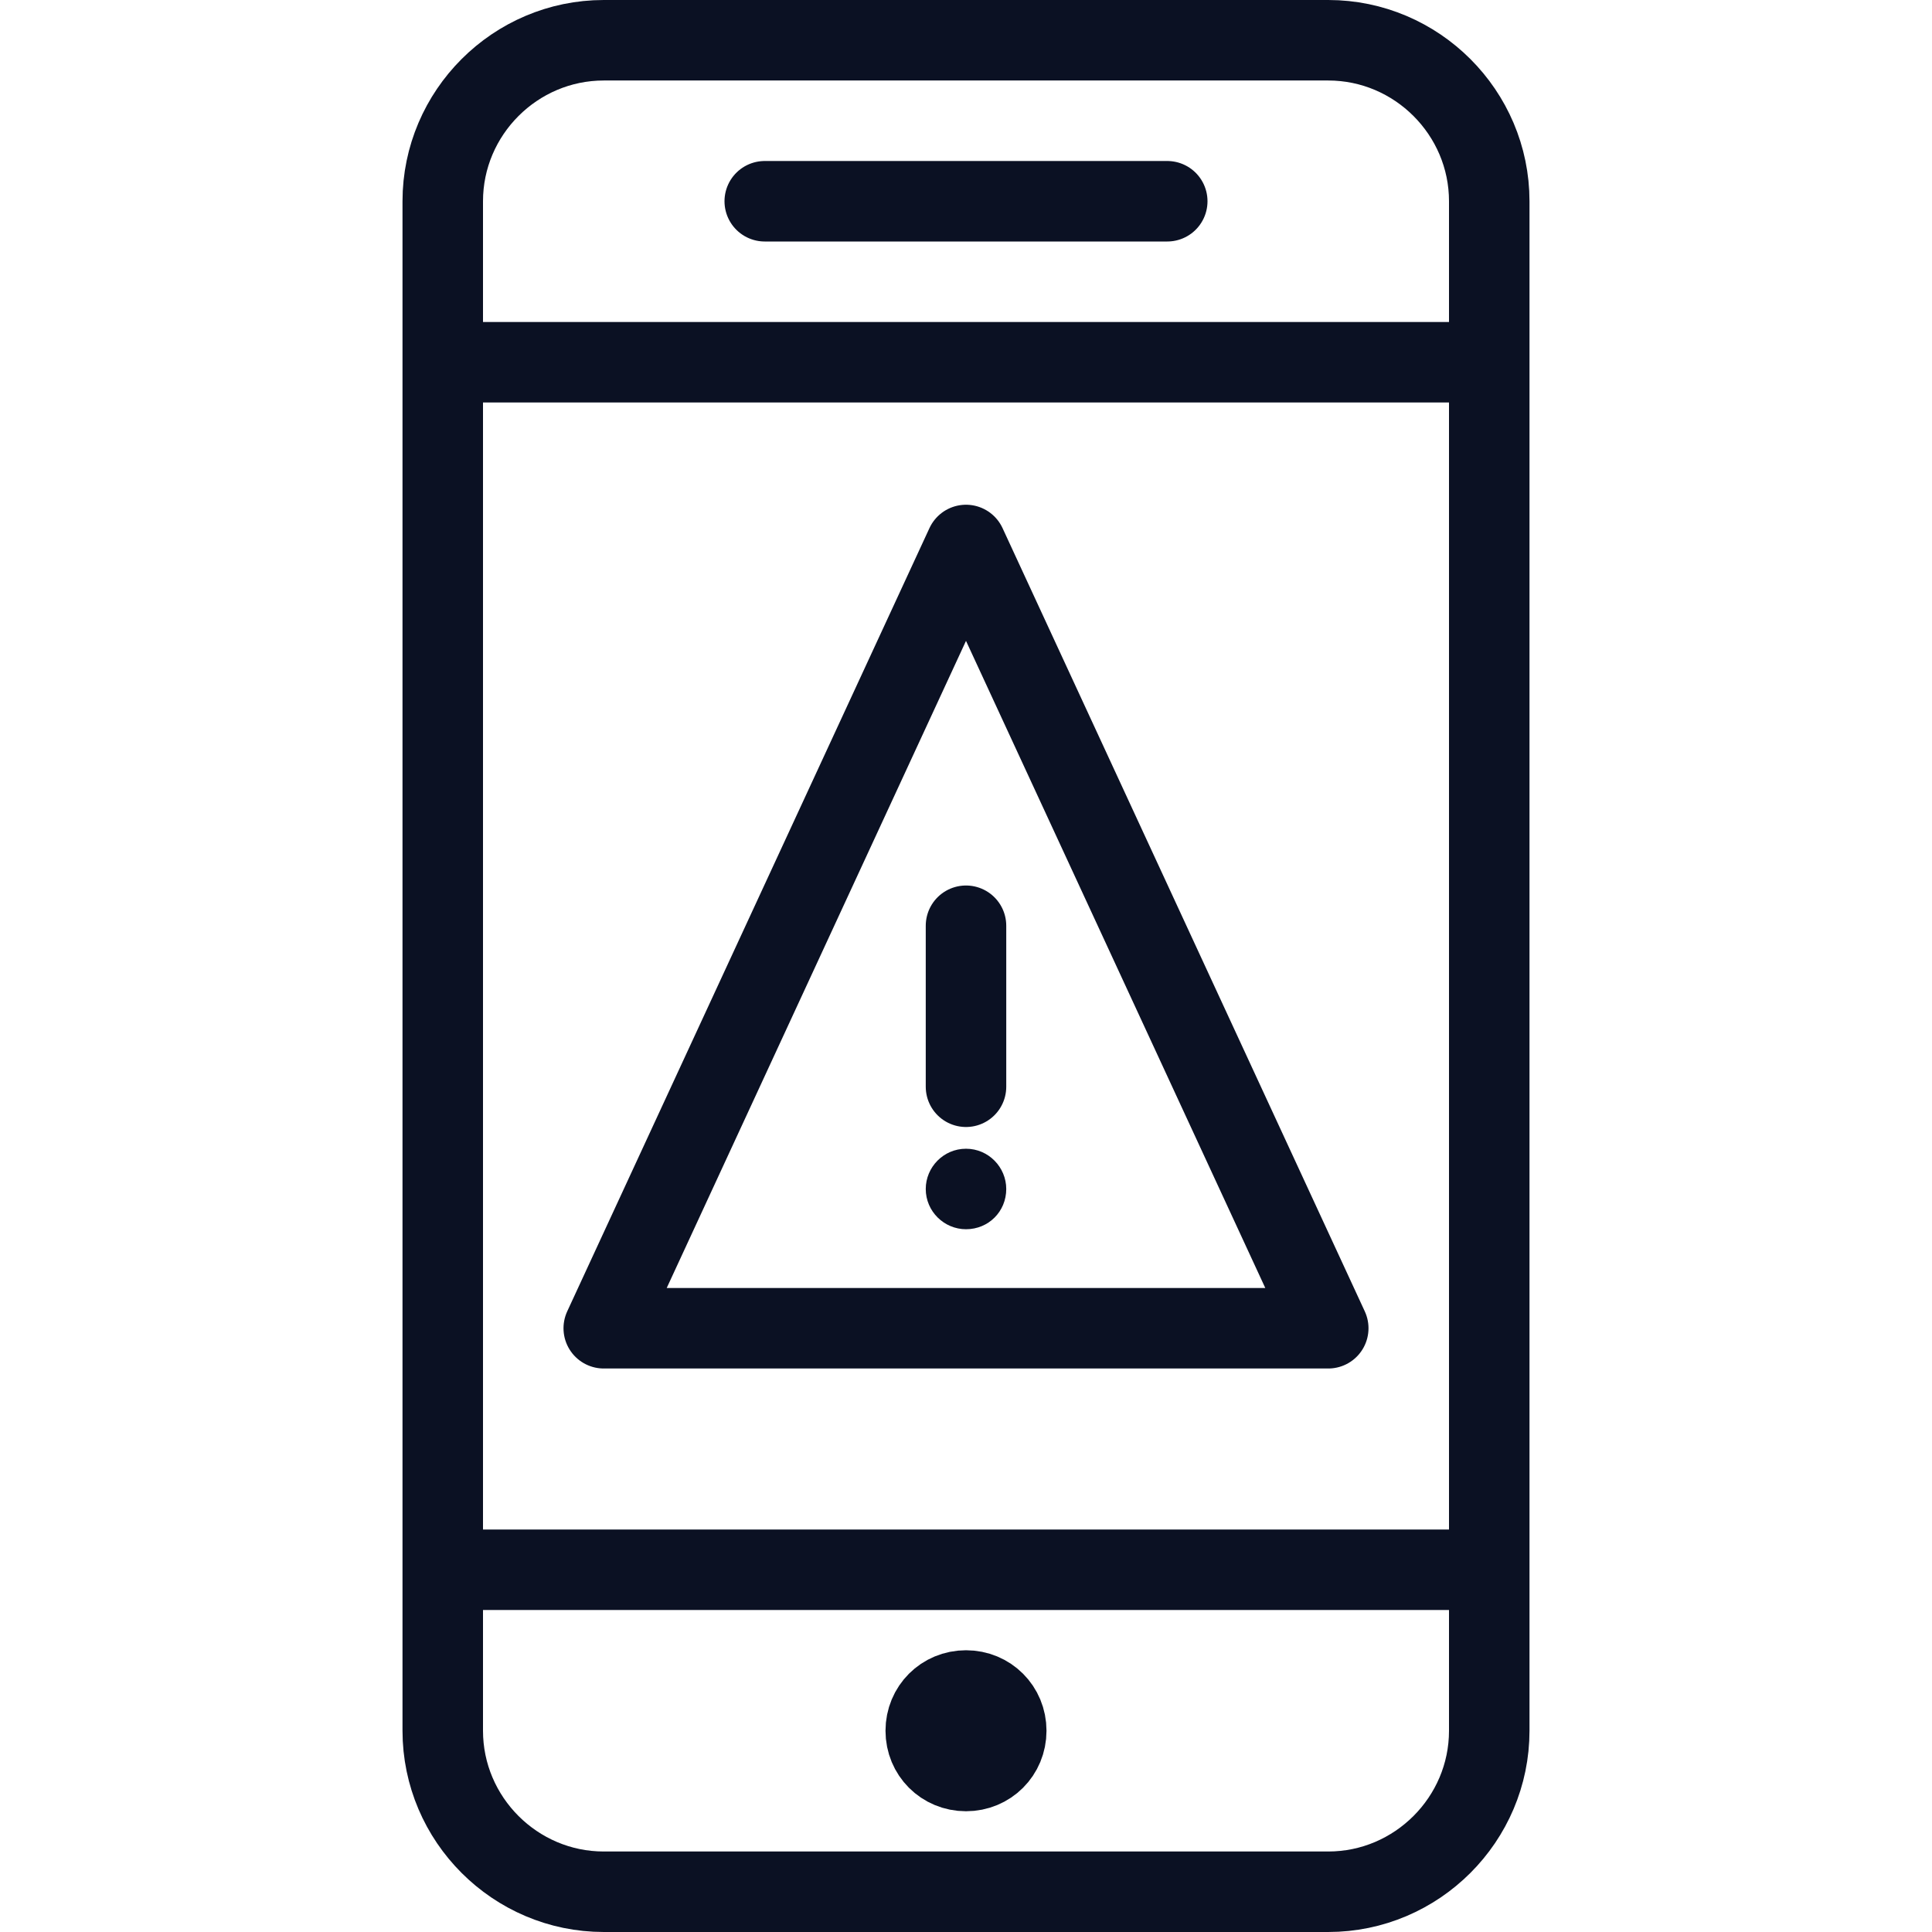
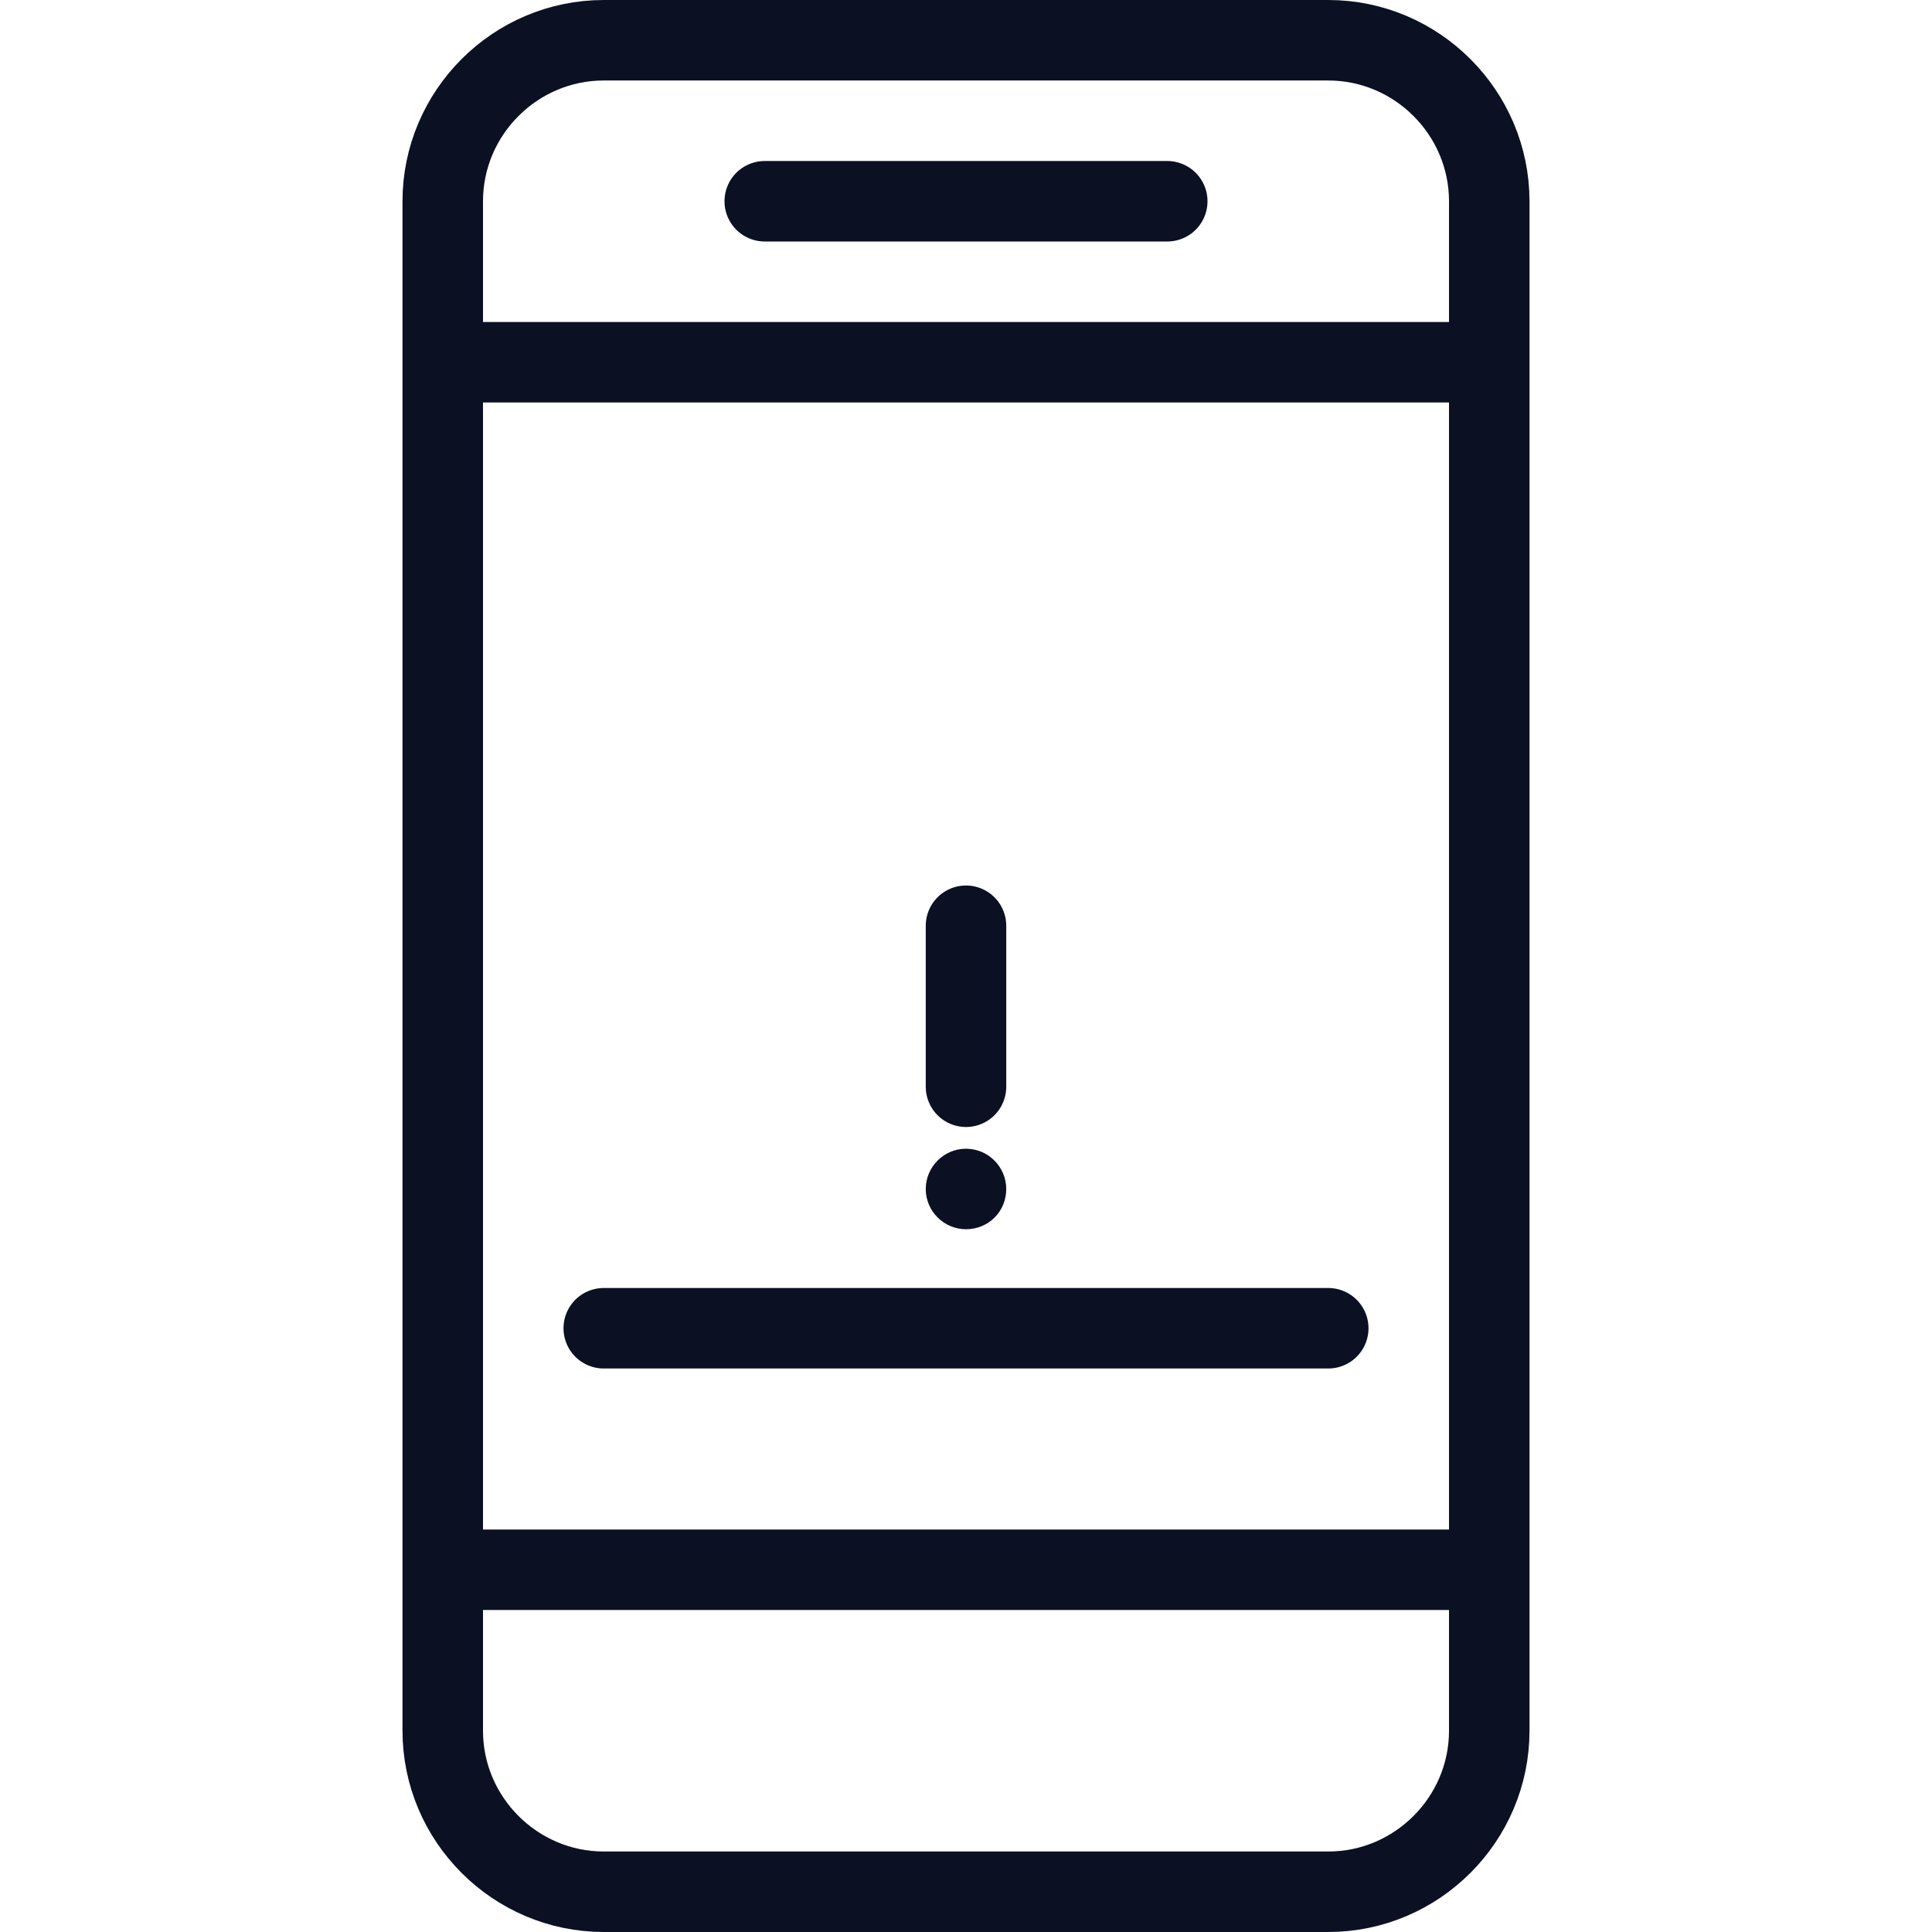
<svg xmlns="http://www.w3.org/2000/svg" viewBox="0 0 24 24">
  <g fill="none" stroke="#0B1123" stroke-linecap="round" stroke-linejoin="round">
    <path d="M18.5 21.5c0 1.1-.9 2-2 2h-9c-1.1 0-2-.9-2-2v-19c0-1.1.9-2 2-2h9c1.1 0 2 .9 2 2v19zM18.5 4.5h-13M18.5 19.5h-13M9.5 2.5h5" />
  </g>
-   <path fill="none" stroke="#0B1123" d="M12.5 21.5c0 .28-.22.5-.5.5s-.5-.22-.5-.5.22-.5.5-.5.5.22.5.5z" stroke-linejoin="round" />
  <g fill="none" stroke="#0B1123" stroke-linecap="round" stroke-linejoin="round">
-     <path d="M16.5 16.5h-9L12 6.77zM12 11.5v2" />
+     <path d="M16.5 16.5h-9zM12 11.5v2" />
  </g>
  <path fill="#0B1123" d="M12 14.27c-.28 0-.5.23-.5.5 0 .28.23.5.5.5.28 0 .5-.22.5-.5 0-.27-.22-.5-.5-.5z" />
  <path fill="none" d="M0 0h24v24H0z" />
</svg>